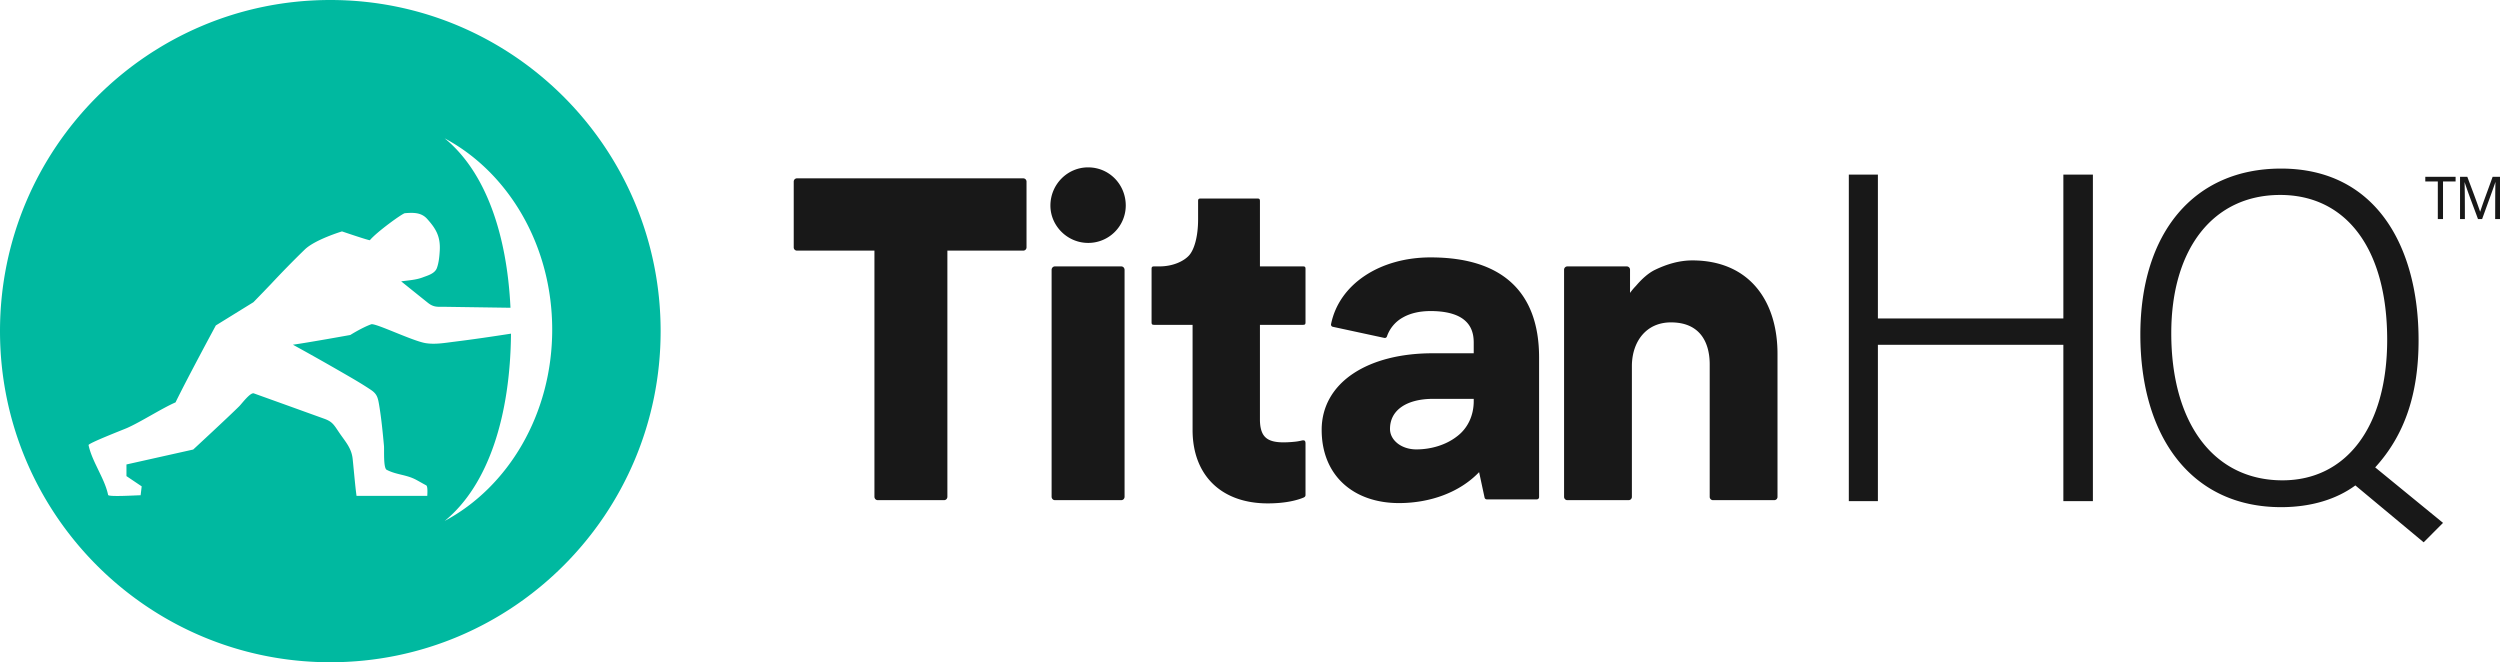
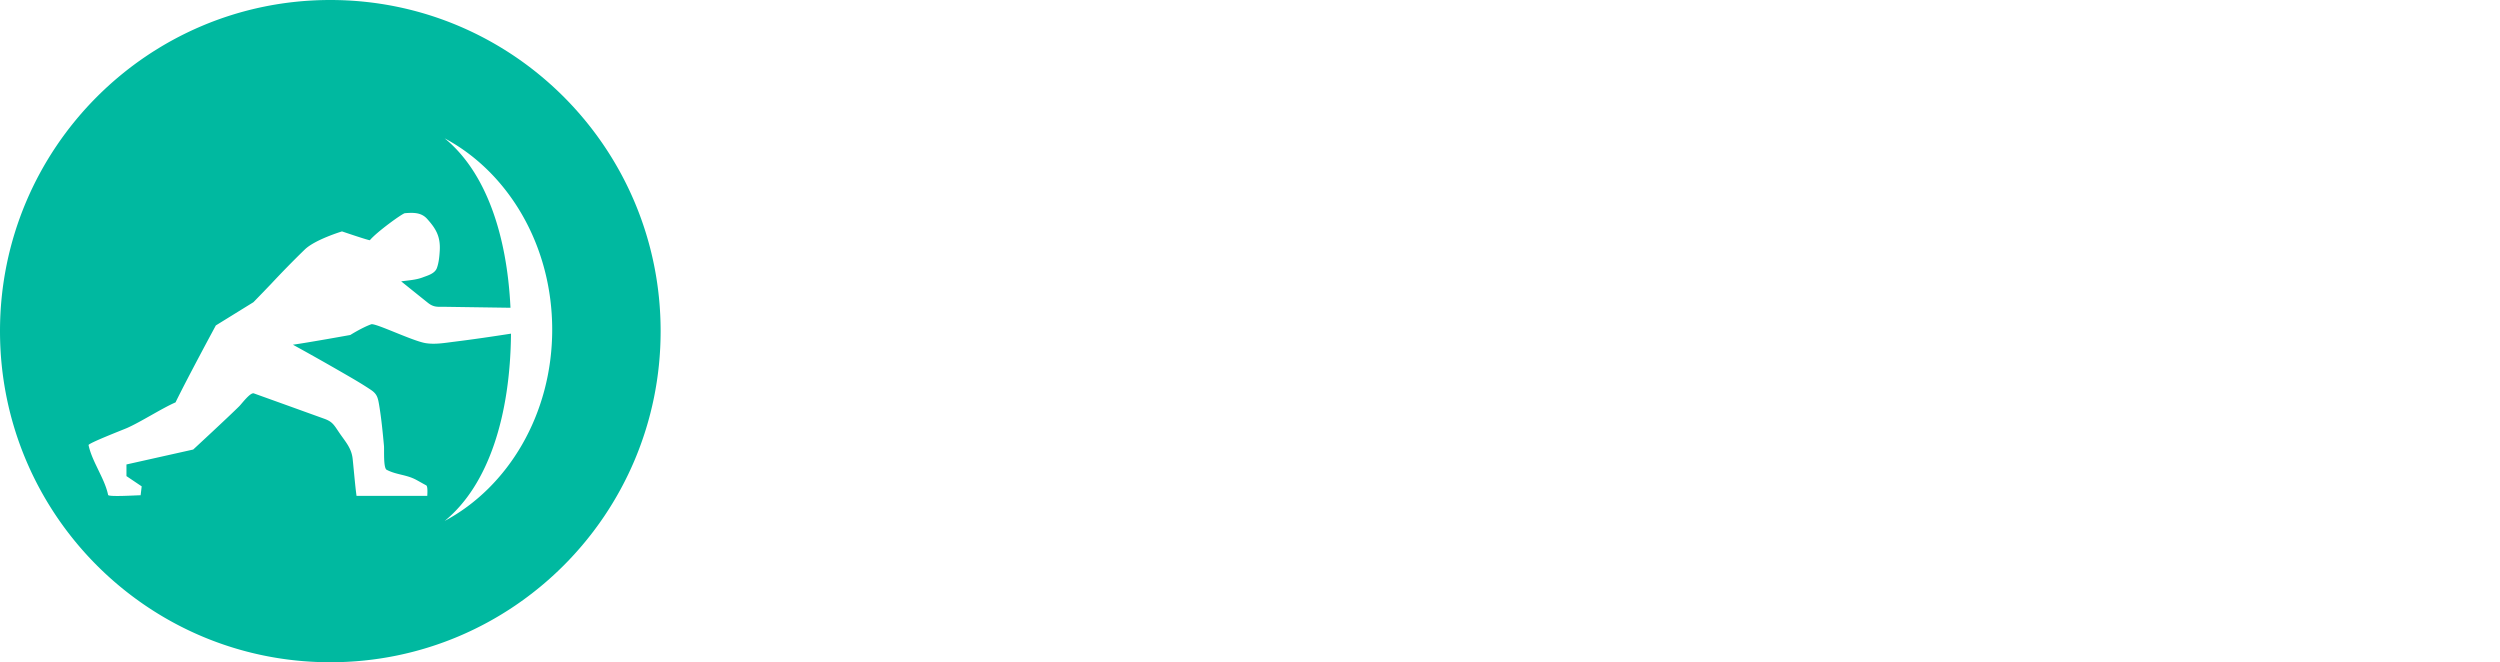
<svg xmlns="http://www.w3.org/2000/svg" width="151" height="40">
  <g fill="none" fill-rule="evenodd">
-     <path d="M150.708 13.23c.004-1.217 0-1.715.019-2.246-.21.61-.281.794-.807 2.246h-.25c-.27-.744-.569-1.499-.81-2.236.014.596.019 1 .019 2.236h-.293v-2.55h.44c.263.705.536 1.409.775 2.113.22-.675.356-1 .753-2.113H151v2.55h-.292zm-3.464 0v-2.268h-.756v-.282h1.83v.282h-.76v2.268h-.314zm-9.522-1.455c-4.041 0-6.577 3.24-6.577 8.353 0 5.475 2.591 8.884 6.716 8.884 3.845 0 6.325-3.213 6.325-8.493 0-5.503-2.48-8.744-6.464-8.744zm9.837 19.807l-1.17 1.173-4.125-3.436c-1.143.838-2.675 1.313-4.487 1.313-5.434 0-8.5-4.274-8.5-10.42s3.233-10.03 8.5-10.03c5.74 0 8.305 4.722 8.305 10.365 0 3.24-.836 5.727-2.62 7.683l4.097 3.352zm-22.932-1.313v-9.442h-11.202v9.442h-1.756V10.546h1.756v8.688h11.202v-8.688h1.784V30.27h-1.784zM61.805 10.772H48.137a.199.199 0 00-.139.057.203.203 0 00-.057.14v3.971a.195.195 0 00.196.198h4.679V30c0 .055.02.11.057.148.037.04.087.061.139.061h4.014a.193.193 0 00.139-.06.218.218 0 00.057-.149V15.138h4.583c.052 0 .102-.02.14-.058a.2.2 0 00.057-.14v-3.97a.201.201 0 00-.058-.141.199.199 0 00-.139-.057zm3.915-.663c-1.248 0-2.275 1.03-2.275 2.309 0 1.225 1.027 2.254 2.275 2.254a2.265 2.265 0 002.276-2.254c0-1.28-.998-2.309-2.276-2.309zm2.007 5.982h-4.013a.193.193 0 00-.14.062.219.219 0 00-.057.148v13.7c0 .054.021.108.058.147.036.04.087.061.139.061h4.013a.193.193 0 00.14-.06.219.219 0 00.057-.149V16.301a.22.22 0 00-.057-.148.195.195 0 00-.14-.062zm21.286 8h-2.458c-.825 0-1.482.184-1.923.5-.44.316-.674.754-.676 1.317 0 .332.162.635.445.864.283.227.685.372 1.146.372.892.001 1.798-.273 2.45-.783l.003-.002c.673-.504 1.013-1.292 1.013-2.124v-.144zm2.262-7.034c1.117 1.015 1.687 2.538 1.686 4.537v8.432a.137.137 0 01-.135.136H89.8a.136.136 0 01-.132-.108l-.33-1.537c-1.197 1.25-3 1.868-4.836 1.869-1.346 0-2.515-.4-3.35-1.16-.834-.758-1.323-1.872-1.323-3.262-.001-1.447.722-2.62 1.918-3.41 1.196-.791 2.86-1.216 4.778-1.216h2.488v-.665c-.003-.655-.228-1.104-.658-1.415-.431-.309-1.09-.47-1.949-.47-.649 0-1.22.13-1.67.386a2.08 2.08 0 00-.966 1.149.135.135 0 01-.156.087l-3.114-.672a.135.135 0 01-.104-.16c.244-1.216.99-2.227 2.052-2.93 1.06-.703 2.438-1.101 3.958-1.101 2.111 0 3.752.494 4.869 1.51zm14.837.334c-.851-1.032-2.158-1.664-3.903-1.662-.766 0-1.52.219-2.25.571-.404.196-.798.556-1.146.965a3.719 3.719 0 00-.359.427V16.29a.197.197 0 00-.197-.199h-3.589a.2.2 0 00-.198.199v13.722a.2.2 0 00.198.198h3.7a.202.202 0 00.14-.058.201.201 0 00.058-.14v-7.893c0-.757.225-1.42.627-1.89.403-.47.98-.756 1.736-.757.849.002 1.413.278 1.785.72.371.443.552 1.079.552 1.815v8.005a.199.199 0 00.197.198h3.701a.202.202 0 00.14-.058.2.2 0 00.057-.14v-8.646c0-1.54-.397-2.946-1.249-3.975zm-27.29-1.268c.037.037.031.115.031.167v3.132c0 .052.006.13-.031.166-.037.037-.114.032-.166.032H76.1v5.706c-.001.428.075.725.2.925.127.199.302.319.57.395.177.048.393.072.646.072.214 0 .445-.013.644-.034a2.91 2.91 0 00.441-.07c.06-.017.15-.032.2.005.05.039.052.123.052.186v3.093c0 .08-.047.126-.121.157-.36.15-1.053.35-2.162.35-1.374 0-2.515-.41-3.31-1.181-.795-.771-1.23-1.891-1.228-3.256V19.62h-2.279c-.052 0-.13.005-.166-.032-.037-.036-.032-.114-.032-.166V16.29c0-.052-.005-.13.032-.167.037-.037.114-.032.166-.032h.274c.835 0 1.487-.323 1.795-.667.307-.344.543-1.12.543-2.182V12.19c0-.053-.005-.13.032-.167.036-.037.114-.032.166-.032h3.339c.052 0 .13-.005.166.032.036.037.032.114.032.167v3.901h2.556c.052 0 .13-.005.166.032z" fill="#181818" />
    <path d="M19.95 0c11.02 0 19.952 8.954 19.952 20S30.97 40 19.95 40 0 31.046 0 20 8.932 0 19.95 0zm6.908 8.356c2.482 2.026 3.765 5.807 3.975 10.233l-3.906-.057c-.484-.006-.717.052-1.092-.25-.536-.428-1.07-.858-1.604-1.288.438-.062.89-.082 1.308-.242.3-.115.729-.224.853-.573.115-.326.148-.693.169-1.039.053-.885-.262-1.36-.76-1.917-.357-.4-.835-.385-1.346-.346-.144.01-1.686 1.12-2.114 1.63-.03.034-1.684-.53-1.684-.53s-1.615.486-2.245 1.09a59.11 59.11 0 00-2.042 2.085 166.21 166.21 0 01-1.063 1.101l-2.27 1.403s-1.681 3.107-2.435 4.648c-.835.362-2.124 1.199-2.959 1.56-.176.077-2.317.908-2.294 1.02.078.376.234.752.41 1.128l.36.752c.177.376.333.753.411 1.13.028.131 1.69.02 1.964.02l.064-.538-.92-.619v-.703l4.032-.902s2.142-1.98 2.78-2.615c.148-.146.67-.853.884-.776l1.891.68c.782.282 1.563.565 2.346.846.521.186.597.375.938.874.365.533.724.909.792 1.56.077.737.154 1.667.233 2.23h4.274c-.006 0 .052-.574-.067-.637-.211-.11-.423-.238-.632-.348-.582-.304-1.174-.286-1.754-.59-.212-.11-.14-1.223-.163-1.448-.076-.814-.154-1.633-.288-2.44-.08-.476-.127-.69-.507-.943-.56-.376-1.146-.711-1.726-1.046-.988-.57-1.98-1.13-2.979-1.678.943-.132 3.466-.588 3.466-.588s.702-.443 1.263-.646c.248-.09 2.505 1.016 3.297 1.14.57.09 1.162-.018 1.728-.088 1.142-.141 2.28-.31 3.418-.486-.042 4.885-1.325 9.123-4.006 11.312 3.833-2.045 6.495-6.443 6.495-11.555 0-5.11-2.662-9.51-6.495-11.554z" fill="#00B9A0" />
  </g>
</svg>